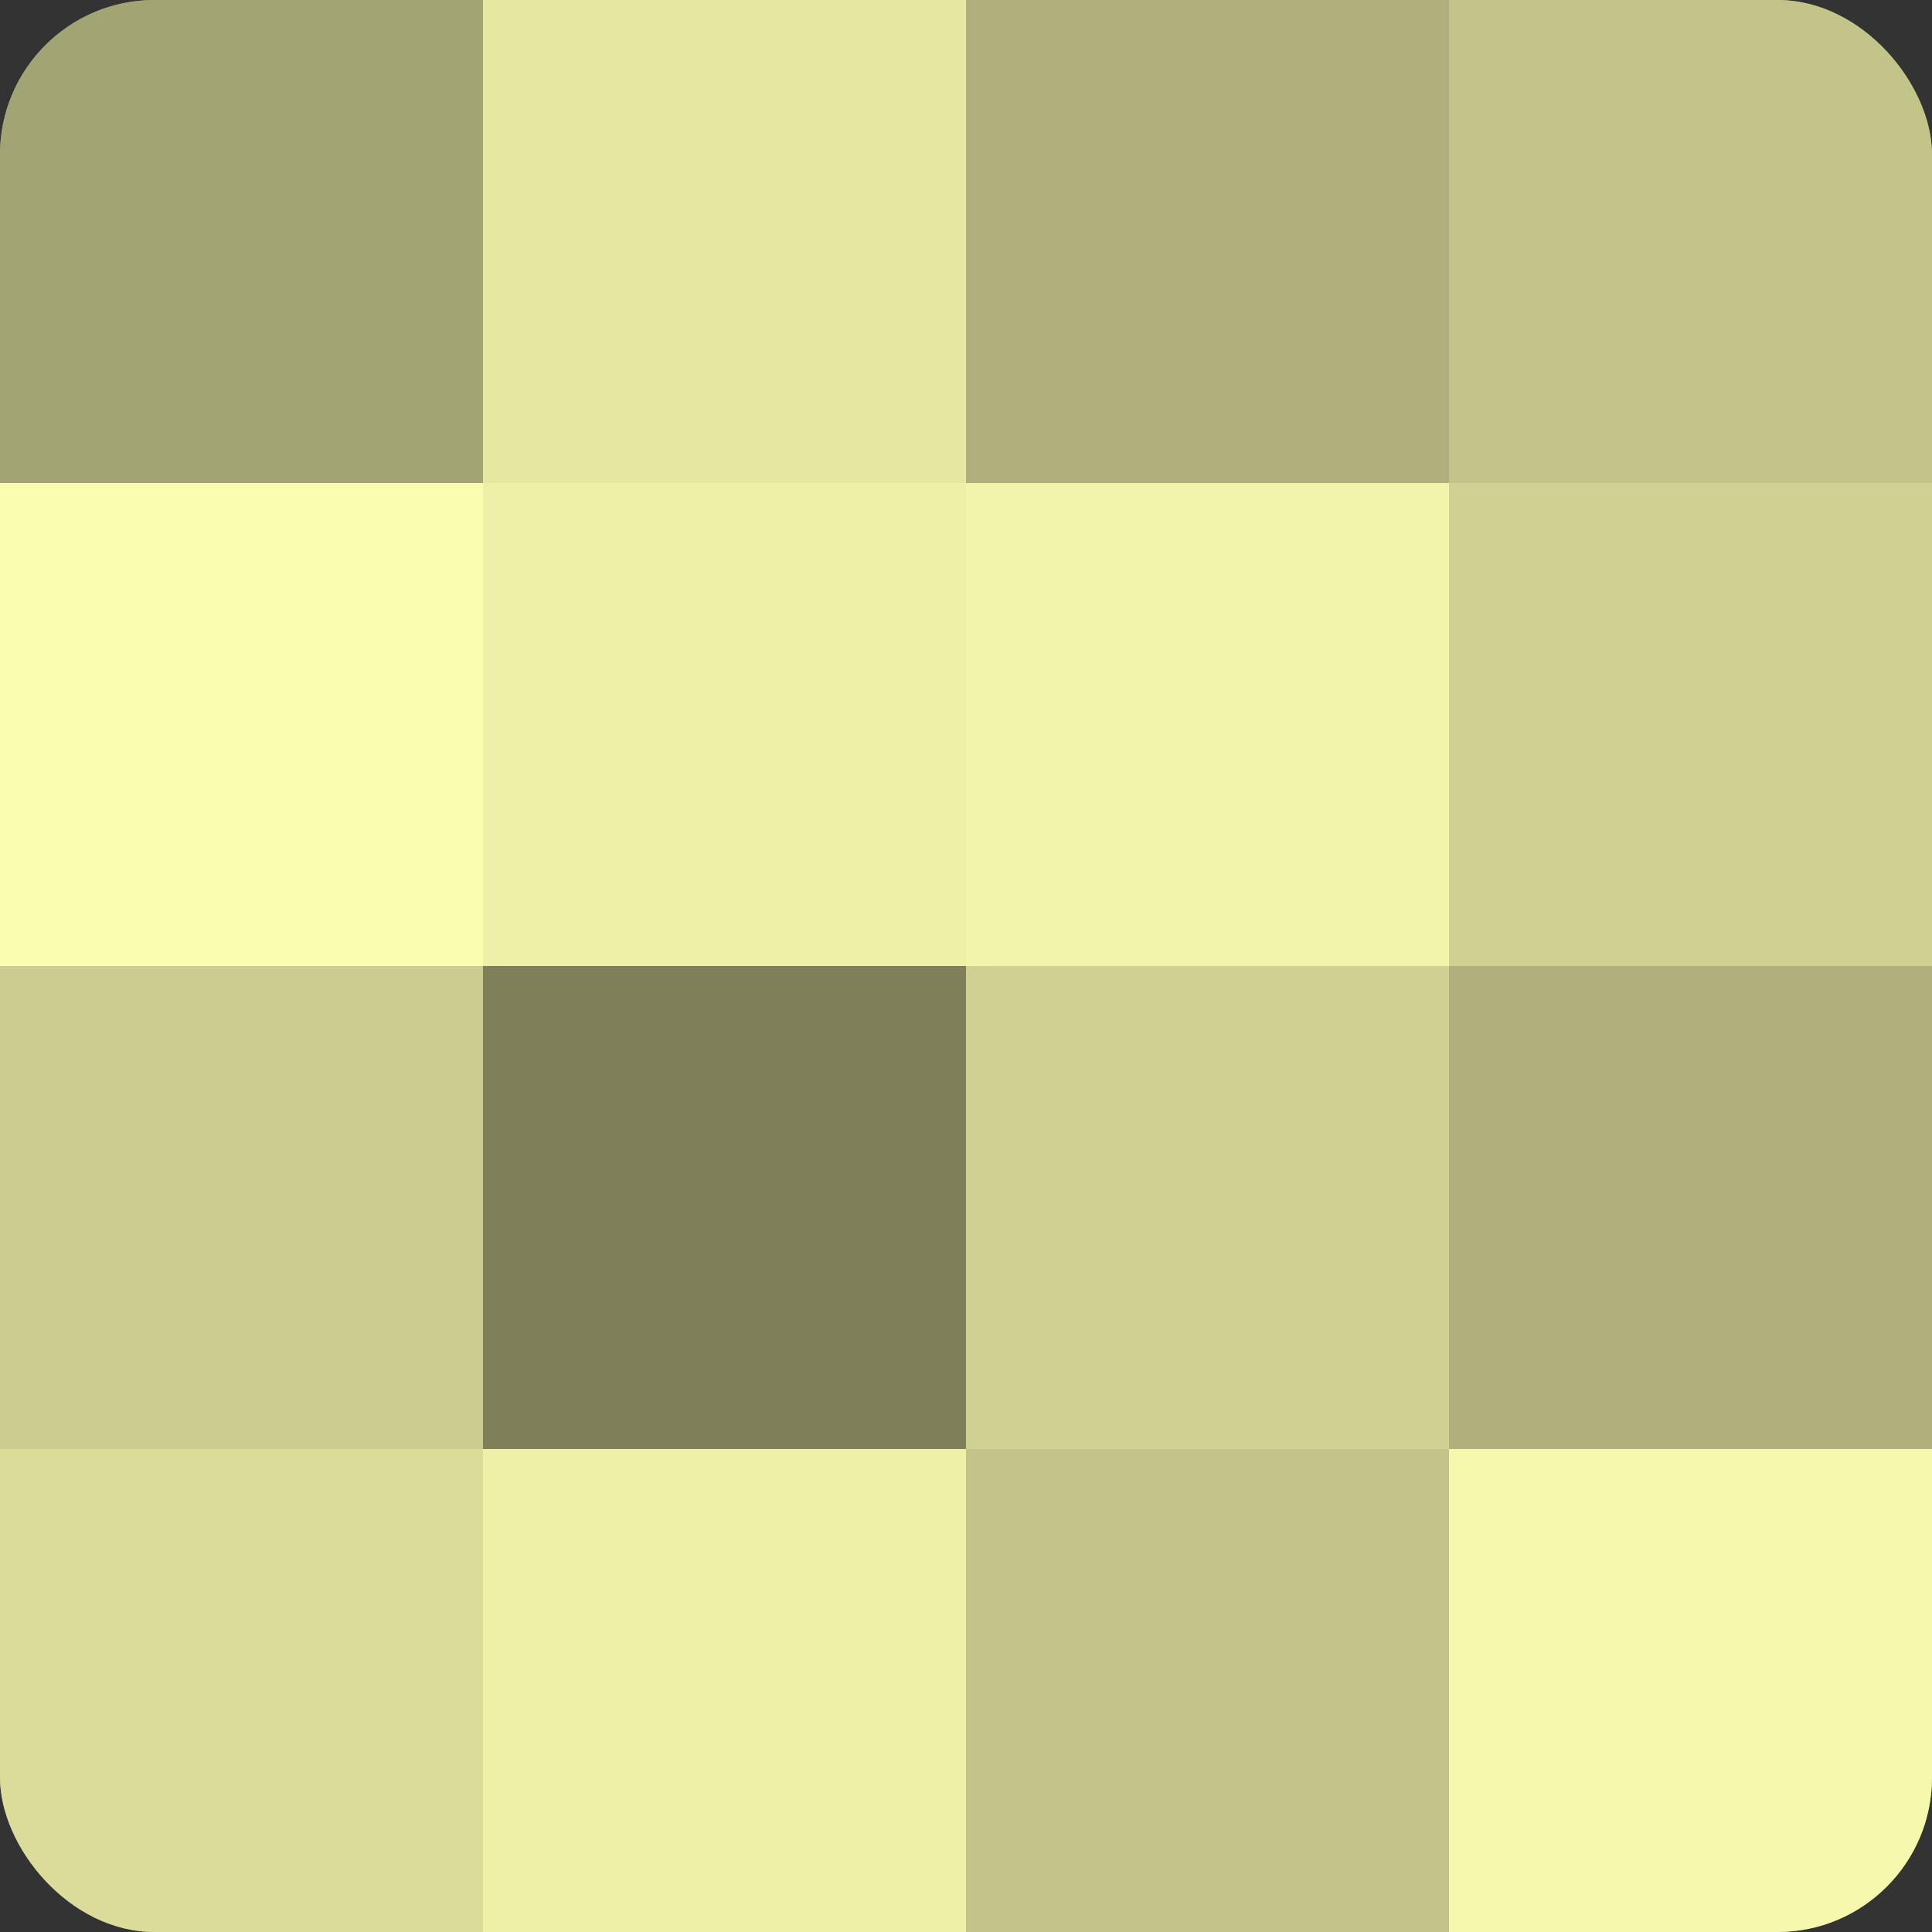
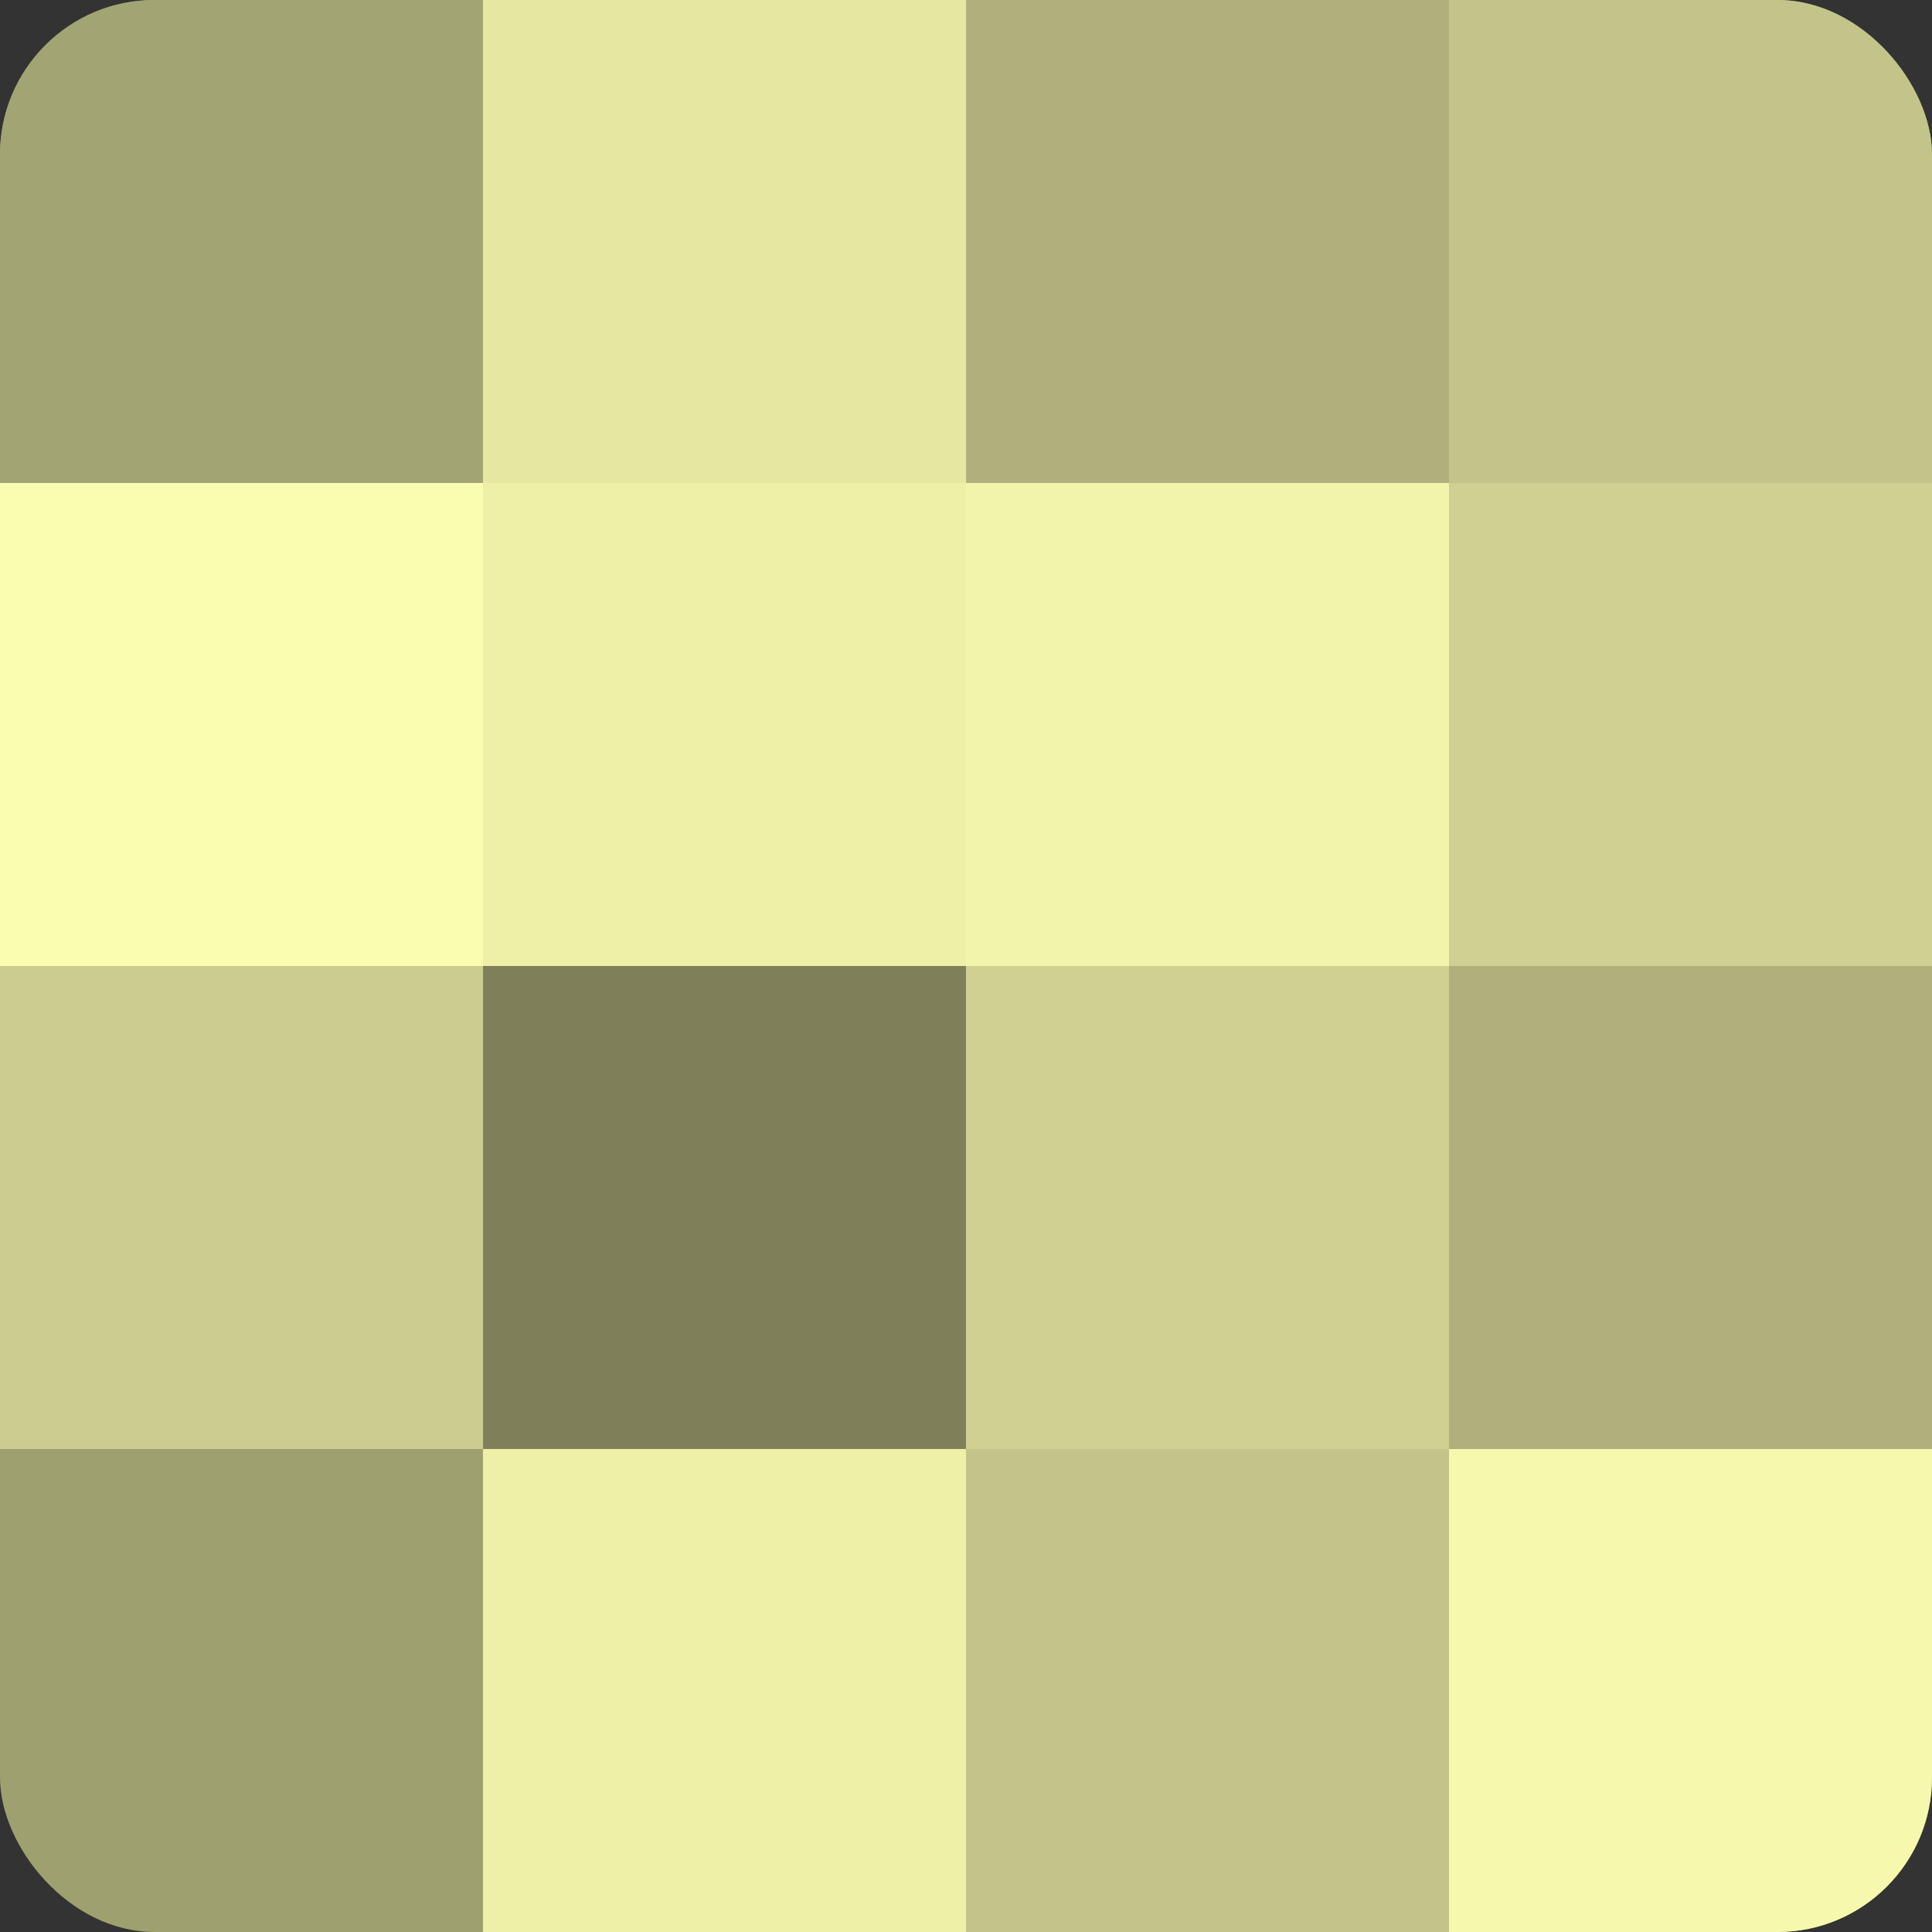
<svg xmlns="http://www.w3.org/2000/svg" width="60" height="60" viewBox="0 0 100 100" preserveAspectRatio="xMidYMid meet">
  <rect x="0" y="0" width="100" height="100" fill="#333333" stroke="none" />
  <defs>
    <clipPath id="c" width="100" height="100">
      <rect width="100" height="100" rx="8" ry="8" />
    </clipPath>
  </defs>
  <g clip-path="url(#c)">
    <rect width="100" height="100" fill="#9fa070" />
    <rect width="25" height="25" fill="#a3a473" />
    <rect y="25" width="25" height="25" fill="#fafcb0" />
    <rect y="50" width="25" height="25" fill="#cbcc8f" />
-     <rect y="75" width="25" height="25" fill="#dbdc9a" />
    <rect x="25" width="25" height="25" fill="#e6e8a2" />
    <rect x="25" y="25" width="25" height="25" fill="#eef0a8" />
    <rect x="25" y="50" width="25" height="25" fill="#7f805a" />
    <rect x="25" y="75" width="25" height="25" fill="#eef0a8" />
    <rect x="50" width="25" height="25" fill="#afb07b" />
    <rect x="50" y="25" width="25" height="25" fill="#f2f4ab" />
    <rect x="50" y="50" width="25" height="25" fill="#cfd092" />
    <rect x="50" y="75" width="25" height="25" fill="#c3c489" />
    <rect x="75" width="25" height="25" fill="#c3c489" />
    <rect x="75" y="25" width="25" height="25" fill="#cfd092" />
    <rect x="75" y="50" width="25" height="25" fill="#afb07b" />
    <rect x="75" y="75" width="25" height="25" fill="#f6f8ad" />
  </g>
</svg>